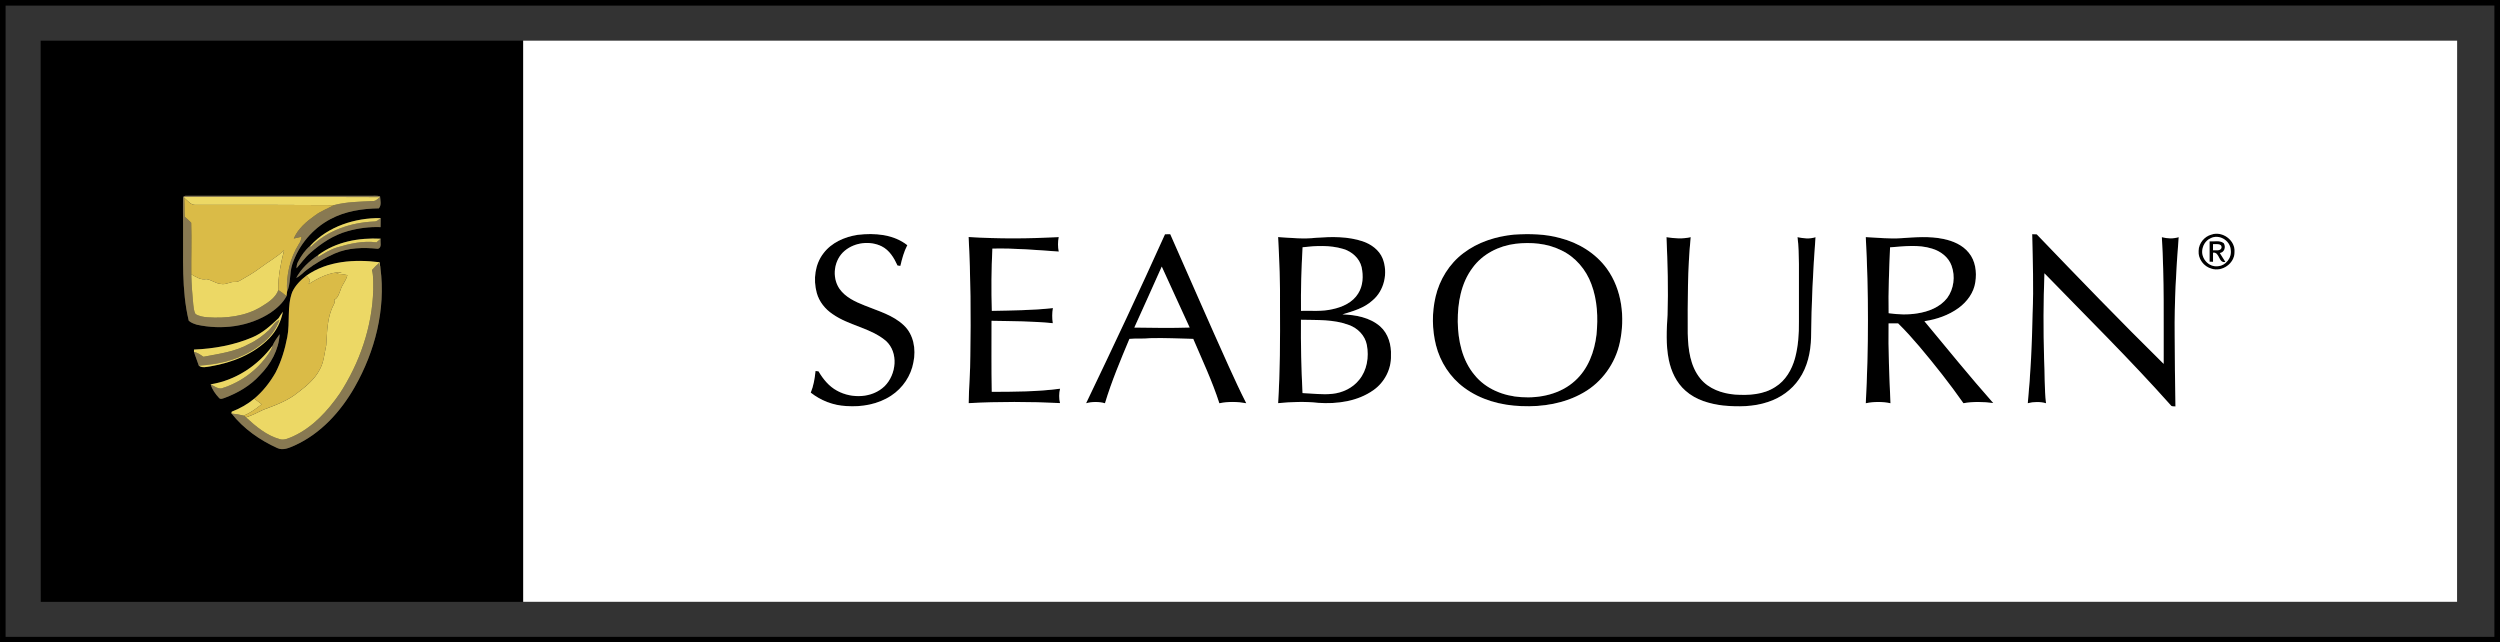
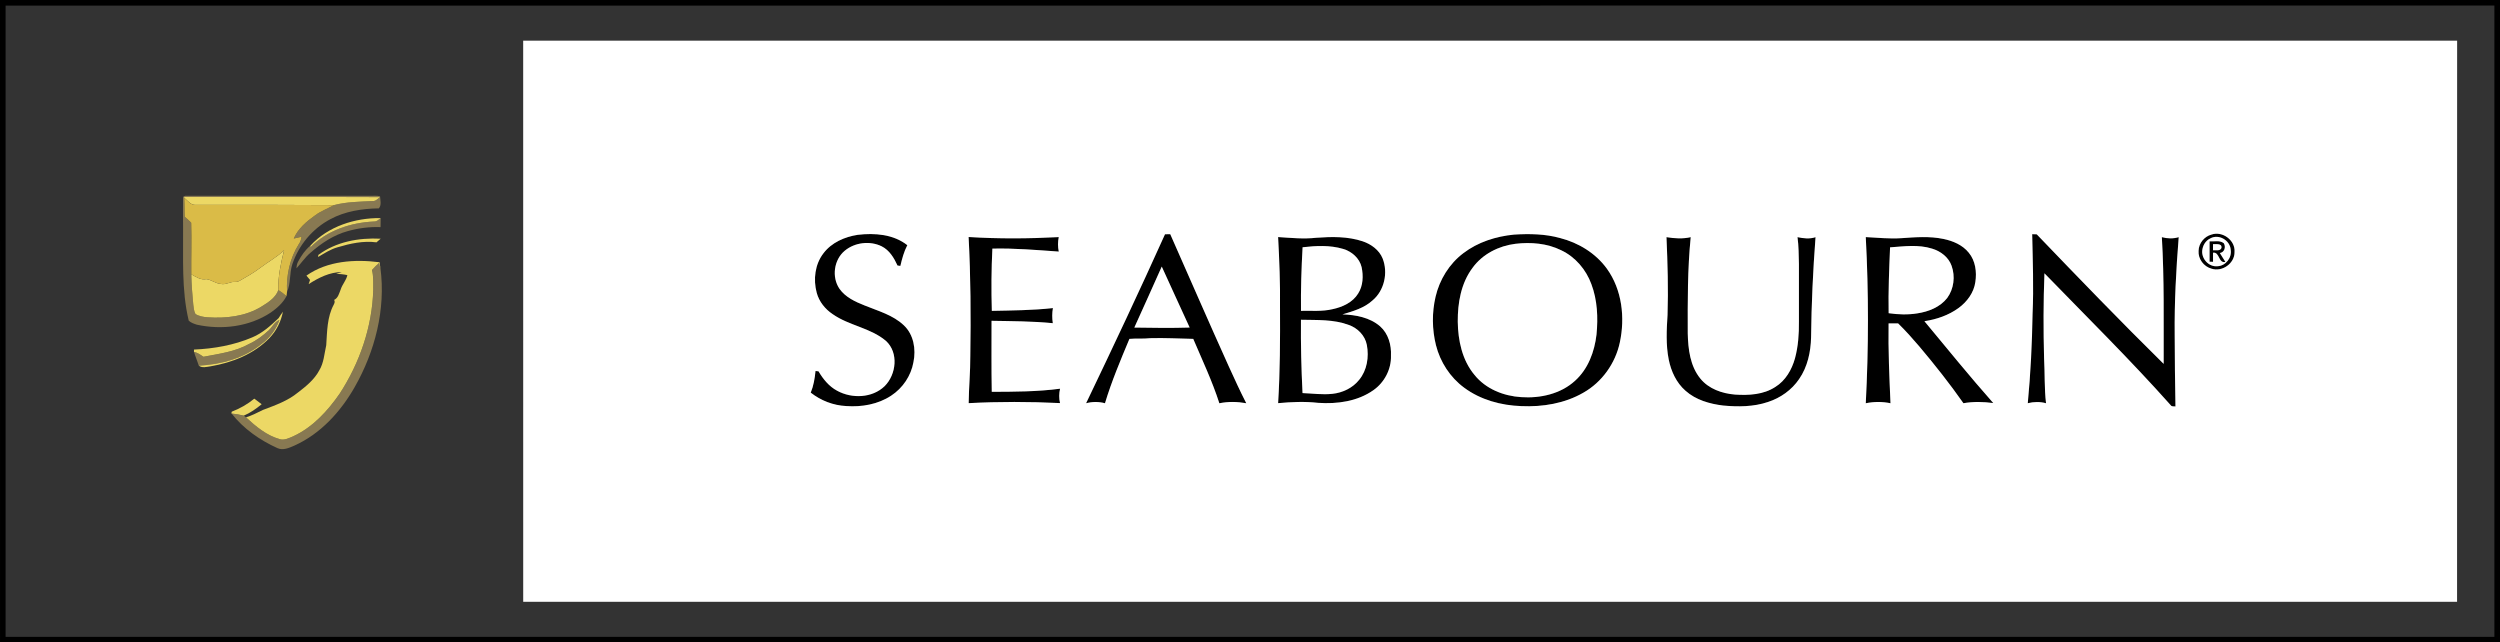
<svg xmlns="http://www.w3.org/2000/svg" version="1.1" id="Layer_1" x="0px" y="0px" width="81px" height="20.816px" viewBox="0 0 81 20.816" style="enable-background:new 0 0 81 20.816;" xml:space="preserve">
  <rect x="0" y="0" width="81" height="20.816" fill="#333333" stroke="none" />
  <style type="text/css">
	.st0{fill:#FFFFFF;}
	.st1{fill:#887952;}
	.st2{fill:#ECD865;}
	.st3{fill:#DABB47;}
</style>
  <g id="_x23_000000ff">
    <path d="M0,0c27,0,54-0,81,0   c0,6.938,0,13.877,0,20.815c-27,0-54,0-80.999,0   C-0,13.877,0,6.939,0,0 M0.181,0.181   C0.181,6.999,0.18,13.817,0.181,20.635c26.879-0.001,53.758,0,80.637-0.001   c0-6.818,0-13.636,0-20.454C53.94,0.181,27.06,0.181,0.181,0.181z" />
-     <path d="M1.317,1.317c5.212-0,10.423,0,15.634-0   c0,6.061,0,12.122,0,18.183c-5.21,0-10.421-0.002-15.631,0.001   C1.313,13.439,1.319,7.378,1.317,1.317 M5.93,6.416   c-0.008,0.3,0.002,0.6,0.002,0.901c0.012,1.025-0.058,2.067,0.183,3.074   c0.072,0.068,0.17,0.1,0.263,0.13c0.807,0.176,1.694,0.068,2.392-0.391   c0.202-0.141,0.395-0.311,0.511-0.532C9.288,9.55,9.297,9.503,9.3,9.456   c0.125-0.279,0.076-0.599,0.169-0.888c0.206-0.622,0.655-1.161,1.234-1.469   c0.48-0.257,1.031-0.342,1.569-0.35c0.096-0.102,0.049-0.267,0.04-0.393   c-0.105-0.026-0.215-0.011-0.322-0.014c-1.983,0.001-3.967,0-5.951,0   C5.996,6.338,5.923,6.359,5.93,6.416 M10.057,7.959   c-0.169,0.139-0.294,0.323-0.396,0.515C9.622,8.54,9.61,8.616,9.607,8.692   c0.154-0.164,0.279-0.356,0.452-0.502c0.351-0.308,0.752-0.577,1.207-0.701   c0.346-0.097,0.705-0.144,1.065-0.13c-0-0.1,0-0.2,0.004-0.299   l-0.005,0.005C11.501,7.057,10.625,7.334,10.057,7.959 M10.314,8.26   c-0.287,0.191-0.554,0.438-0.718,0.744c0.13-0.061,0.223-0.173,0.336-0.258   c0.282-0.213,0.59-0.39,0.913-0.534c0.437-0.19,0.926-0.201,1.393-0.153   c0.148-0.03,0.073-0.219,0.095-0.327C11.63,7.698,10.89,7.83,10.314,8.26    M9.928,8.93C9.742,9.073,9.568,9.246,9.469,9.462   c-0.176,0.466-0.066,0.977-0.161,1.458c-0.076,0.398-0.195,0.792-0.381,1.154   c-0.181,0.316-0.409,0.607-0.689,0.842c-0.217,0.181-0.467,0.321-0.731,0.423   c-0.003,0.015-0.009,0.045-0.012,0.059l0.01,0.001   c0.386,0.493,0.915,0.862,1.483,1.119c0.186,0.085,0.383-0.01,0.555-0.084   c0.845-0.38,1.493-1.095,1.946-1.888c0.661-1.158,1.012-2.523,0.838-3.856   c-0.009-0.065-0.02-0.13-0.028-0.195C11.495,8.395,10.611,8.448,9.928,8.93    M9.027,10.308c-0.257,0.243-0.524,0.487-0.854,0.625   c-0.595,0.254-1.243,0.367-1.887,0.395c0.001,0.025,0.001,0.05,0,0.076   c0.045,0.151,0.108,0.295,0.156,0.445c0.108,0.084,0.247,0.04,0.37,0.024   c0.707-0.12,1.415-0.397,1.921-0.921c0.225-0.234,0.372-0.534,0.434-0.851   C9.117,10.166,9.07,10.236,9.027,10.308 M8.832,11.196   c-0.477,0.652-1.204,1.13-2.007,1.256c0.046,0.168,0.154,0.315,0.271,0.441   c0.05,0.059,0.126,0.016,0.184-0.001c0.425-0.158,0.83-0.395,1.137-0.734   c0.353-0.356,0.615-0.823,0.643-1.33C8.979,10.946,8.887,11.062,8.832,11.196z" />
    <path d="M27.792,7.608c0.549-0.064,1.152-0.02,1.603,0.336   c-0.11,0.211-0.171,0.442-0.225,0.672c-0.023-0.003-0.07-0.009-0.093-0.013   c-0.112-0.247-0.261-0.496-0.512-0.622c-0.379-0.186-0.873-0.128-1.197,0.143   c-0.353,0.292-0.429,0.857-0.17,1.234c0.194,0.274,0.511,0.419,0.813,0.539   c0.438,0.179,0.919,0.308,1.27,0.642c0.32,0.299,0.4,0.778,0.313,1.193   c-0.077,0.441-0.346,0.841-0.72,1.086c-0.427,0.285-0.957,0.375-1.461,0.338   c-0.416-0.02-0.82-0.177-1.147-0.434c0.092-0.223,0.131-0.463,0.155-0.702   c0.024,0.003,0.073,0.008,0.097,0.011c0.149,0.252,0.34,0.489,0.603,0.629   c0.477,0.263,1.138,0.242,1.541-0.15c0.377-0.377,0.457-1.084,0.042-1.464   c-0.499-0.425-1.193-0.494-1.725-0.866c-0.246-0.164-0.443-0.409-0.52-0.697   c-0.115-0.429-0.057-0.921,0.221-1.279C26.945,7.856,27.371,7.672,27.792,7.608z" />
    <path d="M37.746,7.59c0.056-0.001,0.113-0.002,0.171-0.003   c0.632,1.428,1.253,2.86,1.896,4.282c0.183,0.401,0.365,0.802,0.567,1.195   c-0.288-0.052-0.585-0.058-0.872,0.001c-0.231-0.715-0.552-1.396-0.846-2.086   c-0.464-0.008-0.928-0.037-1.393-0.023c-0.225,0.025-0.451,0.003-0.675,0.023   c-0.288,0.685-0.577,1.372-0.792,2.085c-0.201-0.054-0.412-0.052-0.612,0   C36.061,11.249,36.919,9.427,37.746,7.59 M36.752,10.613   c0.597,0.009,1.195,0.019,1.792-0.001c-0.299-0.659-0.606-1.315-0.904-1.975   C37.349,9.298,37.049,9.955,36.752,10.613z" />
    <path d="M49.055,7.601c0.498-0.031,1.006-0.025,1.49,0.111   c0.596,0.152,1.153,0.491,1.517,0.993c0.491,0.682,0.593,1.585,0.419,2.392   c-0.144,0.676-0.578,1.285-1.181,1.626c-0.604,0.35-1.319,0.467-2.01,0.435   c-0.655-0.023-1.321-0.203-1.852-0.597c-0.455-0.335-0.778-0.836-0.915-1.381   c-0.127-0.511-0.132-1.052-0.012-1.564c0.129-0.555,0.445-1.07,0.902-1.414   C47.885,7.842,48.47,7.658,49.055,7.601 M49.1,7.899   c-0.54,0.068-1.066,0.333-1.389,0.779c-0.373,0.495-0.483,1.135-0.479,1.742   c0.008,0.609,0.141,1.25,0.542,1.727c0.364,0.453,0.943,0.685,1.512,0.72   c0.618,0.043,1.281-0.103,1.747-0.531c0.423-0.381,0.63-0.944,0.695-1.498   c0.054-0.547,0.029-1.114-0.167-1.633c-0.172-0.47-0.52-0.882-0.976-1.096   C50.128,7.881,49.599,7.84,49.1,7.899z" />
    <path d="M71.649,7.601c0.357-0.126,0.781,0.184,0.749,0.566   c0.006,0.367-0.4,0.653-0.745,0.537c-0.251-0.067-0.438-0.316-0.419-0.578   C71.238,7.885,71.417,7.663,71.649,7.601 M71.611,7.726   c-0.155,0.07-0.247,0.237-0.26,0.401c-0.019,0.268,0.221,0.527,0.495,0.499   c0.266-0.01,0.473-0.277,0.429-0.537C72.253,7.783,71.882,7.57,71.611,7.726z" />
    <path d="M65.843,7.588c0.037,0,0.11,0.001,0.147,0.002   c1.357,1.413,2.717,2.824,4.113,4.198c-0.005-1.369,0.021-2.739-0.059-4.106   c0.179,0.05,0.367,0.056,0.546,0c-0.084,1.051-0.142,2.105-0.13,3.16   c-0.001,0.775,0.012,1.55,0.025,2.325c-0.054-0.008-0.123,0.013-0.156-0.043   c-1.311-1.472-2.717-2.856-4.089-4.271c-0.036,0.915-0.036,1.831-0.012,2.746   c0.027,0.487,0.006,0.978,0.063,1.464c-0.193-0.054-0.398-0.05-0.591-0.001   c0.093-0.963,0.139-1.932,0.155-2.9C65.895,9.305,65.86,8.446,65.843,7.588z" />
    <path d="M31.383,7.679c0.973,0.06,1.948,0.055,2.921,0.003   c-0.033,0.155-0.033,0.314-0,0.469c-0.716-0.051-1.432-0.113-2.151-0.096   c-0.034,0.672-0.037,1.345-0.018,2.017c0.66-0.014,1.322-0.016,1.979-0.09   c-0.029,0.162-0.028,0.327-0.003,0.489c-0.659-0.065-1.323-0.065-1.985-0.077   c0,0.767-0.006,1.534,0.007,2.301c0.738-0.003,1.48-0.003,2.213-0.101   c-0.035,0.154-0.037,0.312-0.001,0.466c-0.986-0.048-1.974-0.051-2.96,0.002   c0.006-0.514,0.055-1.027,0.053-1.541C31.459,10.241,31.451,8.959,31.383,7.679z" />
    <path d="M41.411,7.681c0.412,0.026,0.827,0.07,1.24,0.023   c0.5-0.036,1.017-0.045,1.5,0.115c0.275,0.093,0.534,0.28,0.647,0.556   c0.181,0.46,0.057,1.037-0.327,1.359c-0.271,0.249-0.632,0.35-0.975,0.453   c0.429,0.014,0.887,0.098,1.221,0.388c0.266,0.235,0.368,0.604,0.351,0.95   c0.014,0.438-0.211,0.866-0.568,1.117c-0.516,0.365-1.176,0.455-1.794,0.411   c-0.43-0.048-0.864-0.029-1.294,0.01c0.063-1.035,0.066-2.073,0.061-3.11   C41.481,9.195,41.45,8.438,41.411,7.681 M42.204,8.011   c-0.039,0.686-0.06,1.373-0.053,2.06c0.342-0.007,0.688,0.026,1.024-0.054   c0.321-0.068,0.655-0.219,0.83-0.51c0.159-0.25,0.171-0.566,0.111-0.849   c-0.068-0.294-0.319-0.513-0.602-0.594C43.091,7.938,42.639,7.961,42.204,8.011    M42.151,10.36c-0.008,0.793,0.011,1.585,0.051,2.377   c0.322,0.011,0.644,0.059,0.966,0.024c0.332-0.034,0.658-0.189,0.868-0.453   c0.257-0.31,0.323-0.743,0.25-1.13c-0.057-0.304-0.296-0.546-0.582-0.648   C43.21,10.343,42.67,10.373,42.151,10.36z" />
    <path d="M53.994,7.684c0.26,0.042,0.526,0.061,0.785-0.001   c-0.104,1.036-0.098,2.079-0.096,3.119c0.012,0.508,0.076,1.057,0.409,1.464   c0.27,0.333,0.703,0.483,1.119,0.517c0.446,0.03,0.927,0.005,1.311-0.248   c0.33-0.204,0.534-0.559,0.635-0.925c0.105-0.387,0.132-0.791,0.128-1.19   c-0-0.623,0-1.246-0-1.87c-0.009-0.289-0.006-0.579-0.046-0.867   c0.192,0.04,0.393,0.065,0.584,0.001c-0.082,1.079-0.132,2.16-0.144,3.242   c-0.011,0.473-0.114,0.96-0.387,1.354c-0.24,0.355-0.607,0.614-1.012,0.744   c-0.466,0.158-0.967,0.158-1.452,0.114c-0.436-0.053-0.884-0.18-1.218-0.479   c-0.297-0.259-0.469-0.633-0.544-1.014c-0.093-0.475-0.068-0.961-0.038-1.44   C54.057,9.365,54.03,8.523,53.994,7.684z" />
    <path d="M60.451,7.682c0.384,0.019,0.769,0.061,1.155,0.035   c0.452-0.032,0.912-0.068,1.359,0.024c0.309,0.064,0.623,0.195,0.825,0.448   c0.216,0.261,0.262,0.623,0.212,0.949c-0.048,0.343-0.268,0.64-0.543,0.841   c-0.325,0.235-0.713,0.369-1.107,0.428c0.738,0.888,1.465,1.788,2.231,2.652   c-0.321-0.043-0.648-0.052-0.967,0.005c-0.446-0.635-0.928-1.244-1.427-1.837   c-0.22-0.258-0.446-0.512-0.689-0.749c-0.104-0.001-0.206-0.001-0.309-0   c-0.014,0.863,0.024,1.725,0.062,2.587c-0.264-0.055-0.538-0.053-0.801,0   C60.545,11.272,60.546,9.475,60.451,7.682 M61.238,8.014   c-0.029,0.711-0.06,1.422-0.046,2.133c0.308,0.044,0.624,0.056,0.932,0.005   c0.363-0.056,0.736-0.201,0.967-0.5c0.216-0.294,0.264-0.7,0.141-1.041   c-0.098-0.278-0.356-0.473-0.631-0.556C62.159,7.917,61.69,7.982,61.238,8.014z" />
    <path d="M71.59,7.819c0.152,0.014,0.33-0.044,0.46,0.061   c0.076,0.12,0.024,0.296-0.127,0.318c0.059,0.097,0.119,0.192,0.18,0.288   c-0.229,0.056-0.182-0.333-0.401-0.298c-0.002,0.098-0.001,0.196,0,0.294   c-0.038-0.001-0.075-0.001-0.112-0.002C71.59,8.26,71.59,8.04,71.59,7.819    M71.702,7.91c-0.001,0.066-0.001,0.133-0,0.199   c0.089-0.012,0.227,0.036,0.273-0.073C72.003,7.876,71.797,7.918,71.702,7.91z" />
  </g>
  <g id="_x23_ffffffff">
    <path class="st0" d="M16.951,1.317C37.837,1.318,58.724,1.315,79.611,1.318   c-0.005,6.06-0,12.12-0.002,18.18   c-20.886,0-41.772-0-62.657,0   C16.951,13.438,16.951,7.377,16.951,1.317 M27.792,7.608   c-0.421,0.064-0.847,0.248-1.11,0.596c-0.278,0.357-0.336,0.849-0.221,1.279   c0.076,0.288,0.274,0.534,0.52,0.697c0.532,0.373,1.226,0.441,1.725,0.866   c0.415,0.38,0.335,1.087-0.042,1.464c-0.403,0.391-1.064,0.412-1.541,0.15   c-0.263-0.14-0.454-0.377-0.603-0.629c-0.024-0.003-0.073-0.008-0.097-0.011   c-0.024,0.239-0.063,0.479-0.155,0.702c0.327,0.257,0.731,0.414,1.147,0.434   c0.504,0.037,1.034-0.054,1.461-0.338c0.374-0.245,0.643-0.644,0.72-1.086   c0.087-0.415,0.007-0.894-0.313-1.193c-0.351-0.334-0.833-0.463-1.27-0.642   c-0.303-0.12-0.62-0.265-0.813-0.539c-0.259-0.377-0.183-0.941,0.17-1.234   c0.324-0.271,0.818-0.33,1.197-0.143c0.251,0.126,0.4,0.375,0.512,0.622   c0.023,0.003,0.07,0.01,0.093,0.013c0.054-0.23,0.115-0.461,0.225-0.672   C28.945,7.588,28.341,7.544,27.792,7.608 M37.746,7.59   c-0.827,1.836-1.686,3.659-2.557,5.475c0.2-0.053,0.412-0.054,0.612-0   c0.215-0.712,0.505-1.399,0.792-2.085c0.225-0.02,0.451,0.003,0.675-0.023   c0.465-0.014,0.929,0.014,1.393,0.023c0.294,0.69,0.616,1.371,0.846,2.086   c0.287-0.059,0.585-0.053,0.872-0.001c-0.201-0.393-0.384-0.794-0.567-1.195   c-0.643-1.423-1.265-2.855-1.896-4.282C37.86,7.588,37.802,7.589,37.746,7.59    M49.055,7.601c-0.585,0.057-1.169,0.241-1.641,0.601   c-0.457,0.344-0.773,0.859-0.902,1.414c-0.119,0.512-0.114,1.053,0.012,1.564   c0.137,0.546,0.46,1.047,0.915,1.381c0.531,0.395,1.197,0.575,1.852,0.597   c0.691,0.031,1.405-0.085,2.01-0.435c0.603-0.341,1.037-0.95,1.181-1.626   c0.174-0.807,0.073-1.71-0.419-2.392c-0.364-0.502-0.921-0.841-1.517-0.993   C50.06,7.577,49.553,7.571,49.055,7.601 M71.649,7.601   c-0.232,0.062-0.411,0.284-0.415,0.526c-0.019,0.261,0.167,0.511,0.419,0.578   C71.999,8.82,72.405,8.534,72.399,8.167C72.43,7.785,72.007,7.475,71.649,7.601    M65.843,7.588c0.017,0.858,0.052,1.717,0.012,2.576   c-0.016,0.968-0.063,1.936-0.155,2.9c0.193-0.049,0.398-0.053,0.591,0.001   c-0.057-0.486-0.036-0.977-0.063-1.464c-0.024-0.915-0.024-1.832,0.012-2.746   c1.372,1.414,2.777,2.798,4.089,4.271c0.033,0.056,0.102,0.035,0.156,0.043   c-0.012-0.775-0.025-1.55-0.025-2.325c-0.011-1.055,0.046-2.109,0.13-3.16   c-0.179,0.055-0.367,0.049-0.546-0c0.081,1.367,0.055,2.737,0.059,4.106   c-1.396-1.375-2.757-2.785-4.113-4.198C65.953,7.589,65.88,7.588,65.843,7.588    M31.383,7.679c0.068,1.28,0.075,2.562,0.055,3.842   c0.003,0.514-0.047,1.027-0.053,1.541c0.986-0.052,1.974-0.05,2.96-0.002   c-0.037-0.154-0.034-0.312,0.001-0.466c-0.733,0.097-1.474,0.098-2.213,0.101   c-0.014-0.767-0.007-1.534-0.007-2.301c0.661,0.012,1.325,0.012,1.985,0.077   c-0.025-0.162-0.025-0.328,0.003-0.489c-0.657,0.073-1.319,0.076-1.979,0.09   c-0.019-0.672-0.016-1.345,0.018-2.017c0.718-0.017,1.435,0.046,2.151,0.096   c-0.033-0.155-0.033-0.314,0-0.469C33.331,7.734,32.356,7.74,31.383,7.679    M41.411,7.681c0.04,0.757,0.071,1.514,0.061,2.271   c0.006,1.037,0.003,2.075-0.061,3.11c0.43-0.039,0.864-0.059,1.294-0.01   c0.618,0.043,1.278-0.046,1.794-0.411c0.357-0.251,0.582-0.679,0.568-1.117   c0.017-0.346-0.085-0.715-0.351-0.95c-0.333-0.29-0.792-0.374-1.221-0.388   c0.343-0.103,0.704-0.203,0.975-0.453c0.384-0.321,0.508-0.898,0.327-1.359   c-0.112-0.276-0.372-0.463-0.647-0.556c-0.482-0.161-0.999-0.151-1.5-0.115   C42.238,7.751,41.823,7.707,41.411,7.681 M53.994,7.684   c0.036,0.84,0.062,1.681,0.034,2.522c-0.03,0.479-0.056,0.966,0.038,1.44   c0.076,0.381,0.247,0.755,0.544,1.014c0.334,0.299,0.782,0.426,1.218,0.479   c0.484,0.045,0.986,0.044,1.452-0.114c0.405-0.13,0.772-0.39,1.012-0.744   c0.273-0.394,0.377-0.881,0.387-1.354c0.012-1.082,0.062-2.164,0.144-3.242   c-0.191,0.064-0.392,0.04-0.584-0.001c0.041,0.287,0.037,0.577,0.046,0.867   c0,0.623,0,1.246,0,1.87c0.004,0.399-0.023,0.803-0.128,1.19   c-0.102,0.366-0.305,0.721-0.635,0.925c-0.384,0.253-0.865,0.278-1.311,0.248   c-0.416-0.034-0.849-0.184-1.119-0.517c-0.333-0.407-0.397-0.956-0.409-1.464   c-0.003-1.04-0.008-2.083,0.096-3.119C54.52,7.745,54.254,7.726,53.994,7.684    M60.451,7.682c0.095,1.793,0.093,3.59,0,5.383   c0.263-0.053,0.537-0.055,0.801,0c-0.039-0.862-0.076-1.724-0.062-2.587   c0.102-0,0.205-0,0.309,0c0.243,0.237,0.469,0.491,0.689,0.749   c0.5,0.593,0.982,1.202,1.427,1.837c0.319-0.056,0.647-0.048,0.967-0.005   c-0.766-0.865-1.493-1.764-2.231-2.652c0.394-0.059,0.783-0.192,1.107-0.428   c0.275-0.201,0.495-0.498,0.543-0.841c0.05-0.326,0.004-0.688-0.212-0.949   c-0.202-0.253-0.515-0.384-0.825-0.448c-0.448-0.093-0.908-0.056-1.359-0.024   C61.22,7.743,60.836,7.701,60.451,7.682z" />
    <path class="st0" d="M71.611,7.726c0.271-0.156,0.642,0.057,0.664,0.363   c0.044,0.26-0.163,0.527-0.429,0.537c-0.274,0.028-0.514-0.231-0.495-0.499   C71.364,7.963,71.456,7.797,71.611,7.726 M71.59,7.819   c-0,0.22-0,0.441,0,0.661c0.037,0.001,0.073,0.001,0.112,0.002   c-0.001-0.098-0.002-0.196,0-0.294c0.219-0.035,0.172,0.354,0.401,0.298   c-0.061-0.096-0.121-0.191-0.18-0.288c0.151-0.022,0.203-0.198,0.127-0.318   C71.921,7.776,71.742,7.833,71.59,7.819z" />
    <path class="st0" d="M49.1,7.899c0.5-0.059,1.028-0.017,1.484,0.21   c0.456,0.215,0.804,0.626,0.976,1.096c0.196,0.518,0.22,1.086,0.167,1.633   c-0.064,0.554-0.271,1.117-0.695,1.498c-0.466,0.428-1.129,0.574-1.747,0.531   c-0.57-0.035-1.149-0.266-1.512-0.72c-0.4-0.477-0.534-1.119-0.542-1.727   c-0.004-0.607,0.106-1.246,0.479-1.742C48.033,8.231,48.56,7.966,49.1,7.899z" />
    <path class="st0" d="M71.702,7.91c0.095,0.007,0.302-0.035,0.272,0.126   c-0.046,0.109-0.184,0.061-0.273,0.073C71.7,8.043,71.7,7.977,71.702,7.91z" />
    <path class="st0" d="M42.204,8.011c0.435-0.05,0.887-0.073,1.311,0.053   c0.282,0.082,0.534,0.301,0.602,0.594c0.059,0.283,0.048,0.599-0.111,0.849   c-0.176,0.291-0.509,0.442-0.83,0.51c-0.336,0.08-0.682,0.047-1.024,0.054   C42.144,9.384,42.165,8.697,42.204,8.011z" />
    <path class="st0" d="M61.238,8.014c0.452-0.033,0.921-0.098,1.363,0.042   c0.276,0.082,0.533,0.277,0.631,0.556c0.123,0.341,0.075,0.747-0.141,1.041   c-0.231,0.299-0.604,0.444-0.967,0.5c-0.309,0.051-0.624,0.039-0.932-0.005   C61.178,9.436,61.209,8.725,61.238,8.014z" />
    <path class="st0" d="M36.752,10.613c0.297-0.658,0.596-1.316,0.889-1.976   c0.298,0.66,0.604,1.316,0.904,1.975C37.947,10.632,37.349,10.622,36.752,10.613z   " />
    <path class="st0" d="M42.151,10.36c0.519,0.013,1.059-0.017,1.553,0.169   c0.286,0.102,0.525,0.344,0.582,0.648c0.073,0.387,0.007,0.82-0.25,1.13   c-0.21,0.264-0.536,0.419-0.868,0.453c-0.322,0.035-0.644-0.012-0.966-0.024   C42.162,11.945,42.143,11.153,42.151,10.36z" />
  </g>
  <g id="_x23_887952ff">
    <path class="st1" d="M5.93,6.416C5.923,6.359,5.996,6.338,6.04,6.344   c1.983,0,3.967,0,5.951-0c0.107,0.003,0.217-0.012,0.322,0.014   c0.009,0.126,0.056,0.291-0.04,0.393c-0.538,0.008-1.09,0.093-1.569,0.35   C10.124,7.408,9.675,7.946,9.469,8.568c-0.093,0.289-0.044,0.609-0.169,0.888   C9.271,8.917,9.393,8.364,9.685,7.905c0.05-0.069,0.074-0.152,0.084-0.235   C9.685,7.689,9.602,7.709,9.518,7.729c0.135-0.32,0.412-0.554,0.689-0.75   c0.187-0.139,0.408-0.219,0.61-0.333c0.41-0.11,0.837-0.11,1.259-0.132   c0.097,0.007,0.161-0.077,0.233-0.127c-2.115-0.01-4.23-0.001-6.345-0.005   l0.005,0.026C5.983,6.613,5.974,6.819,5.985,7.024   c0.073,0.061,0.144,0.125,0.21,0.194c0.017,0.556-0.003,1.113,0.003,1.669   C6.204,9.214,6.231,9.54,6.263,9.865c0.015,0.104,0.018,0.215,0.071,0.309   c0.114,0.072,0.252,0.095,0.385,0.107c0.603,0.04,1.24-0.028,1.763-0.353   C8.693,9.797,8.93,9.642,9.018,9.399c0.096,0.055,0.182,0.124,0.263,0.198   c-0.116,0.221-0.309,0.391-0.511,0.532c-0.698,0.46-1.585,0.567-2.392,0.391   c-0.093-0.03-0.191-0.062-0.263-0.13C5.874,9.384,5.944,8.342,5.932,7.317   C5.933,7.017,5.923,6.716,5.93,6.416z" />
    <path class="st1" d="M12.329,7.065l0.005-0.005c-0.003,0.099-0.004,0.199-0.004,0.299   c-0.359-0.014-0.719,0.033-1.065,0.13c-0.455,0.124-0.856,0.393-1.207,0.701   c-0.173,0.146-0.298,0.338-0.452,0.502C9.61,8.616,9.622,8.54,9.66,8.474   c0.102-0.192,0.228-0.376,0.396-0.515l-0.002,0.057   c0.534-0.548,1.311-0.807,2.063-0.839C12.205,7.182,12.268,7.12,12.329,7.065z" />
-     <path class="st1" d="M12.334,7.734c-0.022,0.108,0.053,0.297-0.095,0.327   c-0.467-0.048-0.956-0.038-1.393,0.153c-0.323,0.143-0.631,0.32-0.913,0.534   c-0.113,0.085-0.206,0.197-0.336,0.258c0.164-0.307,0.431-0.553,0.718-0.744   L10.307,8.326c0.201-0.119,0.4-0.249,0.627-0.314   c0.408-0.122,0.837-0.218,1.265-0.161C12.244,7.812,12.289,7.773,12.334,7.734z" />
    <path class="st1" d="M12.053,8.747c0.07-0.08,0.146-0.155,0.226-0.225   c0.017,0.056,0.033,0.112,0.048,0.169c0.174,1.333-0.177,2.698-0.838,3.856   c-0.453,0.793-1.102,1.508-1.946,1.888c-0.172,0.074-0.369,0.169-0.555,0.084   c-0.567-0.257-1.097-0.626-1.483-1.119c0.133,0.011,0.264,0.037,0.394,0.068   c0.025,0.017,0.049,0.035,0.073,0.054c0.32,0.297,0.67,0.59,1.1,0.708   c0.15,0.041,0.295-0.038,0.429-0.094c0.633-0.292,1.118-0.821,1.508-1.386   c0.647-0.995,1.049-2.16,1.085-3.35C12.092,9.181,12.107,8.96,12.053,8.747z" />
    <path class="st1" d="M8.707,10.704c0.117-0.111,0.186-0.276,0.347-0.337   c-0.111,0.312-0.32,0.587-0.585,0.784c-0.57,0.46-1.305,0.66-2.027,0.697   c-0.048-0.15-0.111-0.294-0.156-0.445c0.116,0.022,0.211,0.093,0.307,0.157   c0.505-0.097,1.031-0.163,1.486-0.419C8.313,11.034,8.518,10.876,8.707,10.704z" />
-     <path class="st1" d="M8.832,11.196c0.055-0.134,0.147-0.25,0.229-0.369   c-0.028,0.508-0.29,0.975-0.643,1.33c-0.307,0.339-0.712,0.575-1.137,0.734   c-0.059,0.017-0.135,0.061-0.184,0.001c-0.117-0.126-0.226-0.273-0.271-0.441   c0.111,0.053,0.221,0.148,0.352,0.131c0.663-0.202,1.247-0.653,1.605-1.248   C8.806,11.291,8.818,11.243,8.832,11.196z" />
  </g>
  <g id="_x23_ecd865ff">
    <path class="st2" d="M5.965,6.382c2.115,0.003,4.23-0.005,6.345,0.005   C12.238,6.437,12.174,6.522,12.077,6.514c-0.421,0.022-0.848,0.023-1.259,0.132   c-1.493-0.01-2.987-0.011-4.48-0.008C6.179,6.648,6.079,6.501,5.969,6.409   L5.965,6.382z" />
    <path class="st2" d="M10.057,7.959c0.569-0.625,1.444-0.902,2.272-0.893   c-0.06,0.054-0.124,0.116-0.211,0.111c-0.752,0.033-1.529,0.291-2.063,0.839   L10.057,7.959z" />
    <path class="st2" d="M10.314,8.26c0.576-0.43,1.315-0.562,2.02-0.526   c-0.045,0.039-0.09,0.079-0.136,0.118c-0.428-0.057-0.857,0.039-1.265,0.161   c-0.227,0.065-0.426,0.195-0.627,0.314L10.314,8.26z" />
    <path class="st2" d="M8.43,8.679c0.255-0.195,0.543-0.346,0.774-0.572   C9.1,8.53,9.004,8.96,9.018,9.399c-0.088,0.243-0.325,0.398-0.537,0.528   c-0.523,0.326-1.16,0.394-1.763,0.353c-0.133-0.011-0.271-0.034-0.385-0.107   c-0.053-0.094-0.055-0.205-0.071-0.309C6.231,9.54,6.204,9.214,6.198,8.887   c0.15,0.083,0.307,0.195,0.487,0.157c0.165,0.019,0.302,0.144,0.472,0.156   C7.317,9.237,7.458,9.12,7.616,9.134C7.674,9.138,7.729,9.12,7.777,9.09   C8.001,8.963,8.225,8.834,8.43,8.679z" />
    <path class="st2" d="M9.928,8.93c0.683-0.482,1.567-0.535,2.37-0.433   c0.009,0.065,0.02,0.129,0.028,0.195c-0.014-0.057-0.031-0.113-0.048-0.169   c-0.08,0.07-0.156,0.145-0.226,0.225c0.054,0.213,0.039,0.434,0.041,0.652   c-0.036,1.191-0.438,2.355-1.085,3.35c-0.39,0.565-0.875,1.094-1.508,1.386   c-0.134,0.056-0.28,0.135-0.429,0.094c-0.429-0.118-0.78-0.411-1.1-0.708   c0.192-0.06,0.37-0.153,0.55-0.241c0.395-0.15,0.805-0.293,1.135-0.566   c0.263-0.201,0.53-0.418,0.688-0.715c0.15-0.246,0.164-0.541,0.226-0.815   c0.03-0.443,0.026-0.912,0.243-1.314c0.025-0.048,0.048-0.105,0.011-0.153   c0.131-0.06,0.164-0.215,0.213-0.336c0.051-0.166,0.181-0.296,0.218-0.468   c-0.12-0.026-0.243-0.04-0.366-0.038c0.062-0.02,0.124-0.04,0.186-0.061   c-0.39-0.001-0.755,0.184-1.075,0.391c0.015-0.046,0.03-0.091,0.045-0.137   C10.007,9.022,9.968,8.975,9.928,8.93z" />
    <path class="st2" d="M9.027,10.308c0.043-0.072,0.09-0.141,0.14-0.209   c-0.062,0.318-0.209,0.617-0.434,0.851c-0.506,0.525-1.214,0.801-1.921,0.921   c-0.123,0.016-0.262,0.06-0.37-0.024c0.721-0.037,1.457-0.237,2.027-0.697   c0.266-0.198,0.474-0.472,0.585-0.784c-0.161,0.062-0.229,0.226-0.347,0.337   c-0.189,0.172-0.395,0.33-0.629,0.437c-0.455,0.257-0.981,0.322-1.486,0.419   c-0.096-0.064-0.191-0.135-0.307-0.157c0.001-0.025,0-0.051-0-0.076   c0.644-0.028,1.292-0.141,1.887-0.395C8.503,10.794,8.77,10.55,9.027,10.308z" />
-     <path class="st2" d="M6.825,12.452c0.803-0.126,1.53-0.604,2.007-1.256   c-0.014,0.047-0.026,0.095-0.05,0.139c-0.358,0.595-0.942,1.046-1.605,1.248   C7.046,12.6,6.936,12.505,6.825,12.452z" />
    <path class="st2" d="M7.508,13.339c0.264-0.102,0.514-0.242,0.731-0.423   c0.079,0.06,0.159,0.121,0.239,0.181c-0.177,0.145-0.366,0.28-0.578,0.369   c-0.13-0.03-0.261-0.056-0.394-0.068l-0.01-0.001   C7.499,13.384,7.505,13.354,7.508,13.339z" />
  </g>
  <g id="_x23_dabb47ff">
    <path class="st3" d="M5.969,6.409c0.109,0.092,0.209,0.24,0.369,0.229   c1.493-0.002,2.987-0.002,4.48,0.008c-0.202,0.114-0.424,0.193-0.61,0.333   C9.93,7.176,9.653,7.41,9.518,7.729c0.083-0.02,0.167-0.041,0.251-0.059   C9.759,7.754,9.735,7.836,9.685,7.905C9.393,8.364,9.271,8.917,9.3,9.456   C9.297,9.503,9.288,9.55,9.281,9.597C9.2,9.523,9.113,9.455,9.018,9.399   C9.004,8.96,9.1,8.53,9.205,8.107c-0.231,0.226-0.519,0.378-0.774,0.572   C8.225,8.834,8.001,8.963,7.777,9.09C7.729,9.12,7.674,9.138,7.616,9.134   C7.458,9.12,7.317,9.237,7.157,9.2c-0.17-0.012-0.307-0.137-0.472-0.156   C6.505,9.082,6.348,8.97,6.198,8.887C6.192,8.331,6.213,7.774,6.195,7.218   C6.129,7.149,6.059,7.085,5.985,7.024C5.974,6.819,5.983,6.613,5.969,6.409z" />
-     <path class="st3" d="M10.001,9.205c0.32-0.207,0.685-0.392,1.075-0.391   C11.014,8.835,10.952,8.855,10.89,8.874c0.123-0.003,0.246,0.011,0.366,0.038   c-0.037,0.172-0.166,0.302-0.218,0.468c-0.049,0.121-0.082,0.276-0.213,0.336   c0.037,0.049,0.014,0.105-0.011,0.153c-0.217,0.402-0.212,0.871-0.243,1.314   c-0.063,0.274-0.076,0.569-0.226,0.815c-0.158,0.297-0.425,0.514-0.688,0.715   c-0.33,0.274-0.74,0.416-1.135,0.566c-0.18,0.088-0.358,0.181-0.55,0.241   c-0.024-0.019-0.048-0.037-0.073-0.054c0.212-0.09,0.401-0.224,0.578-0.369   c-0.079-0.06-0.159-0.121-0.239-0.181c0.28-0.234,0.508-0.526,0.689-0.842   c0.186-0.362,0.305-0.755,0.381-1.154c0.094-0.481-0.015-0.992,0.161-1.458   c0.099-0.216,0.273-0.389,0.459-0.533c0.04,0.046,0.079,0.092,0.119,0.138   C10.031,9.113,10.016,9.159,10.001,9.205z" />
  </g>
</svg>